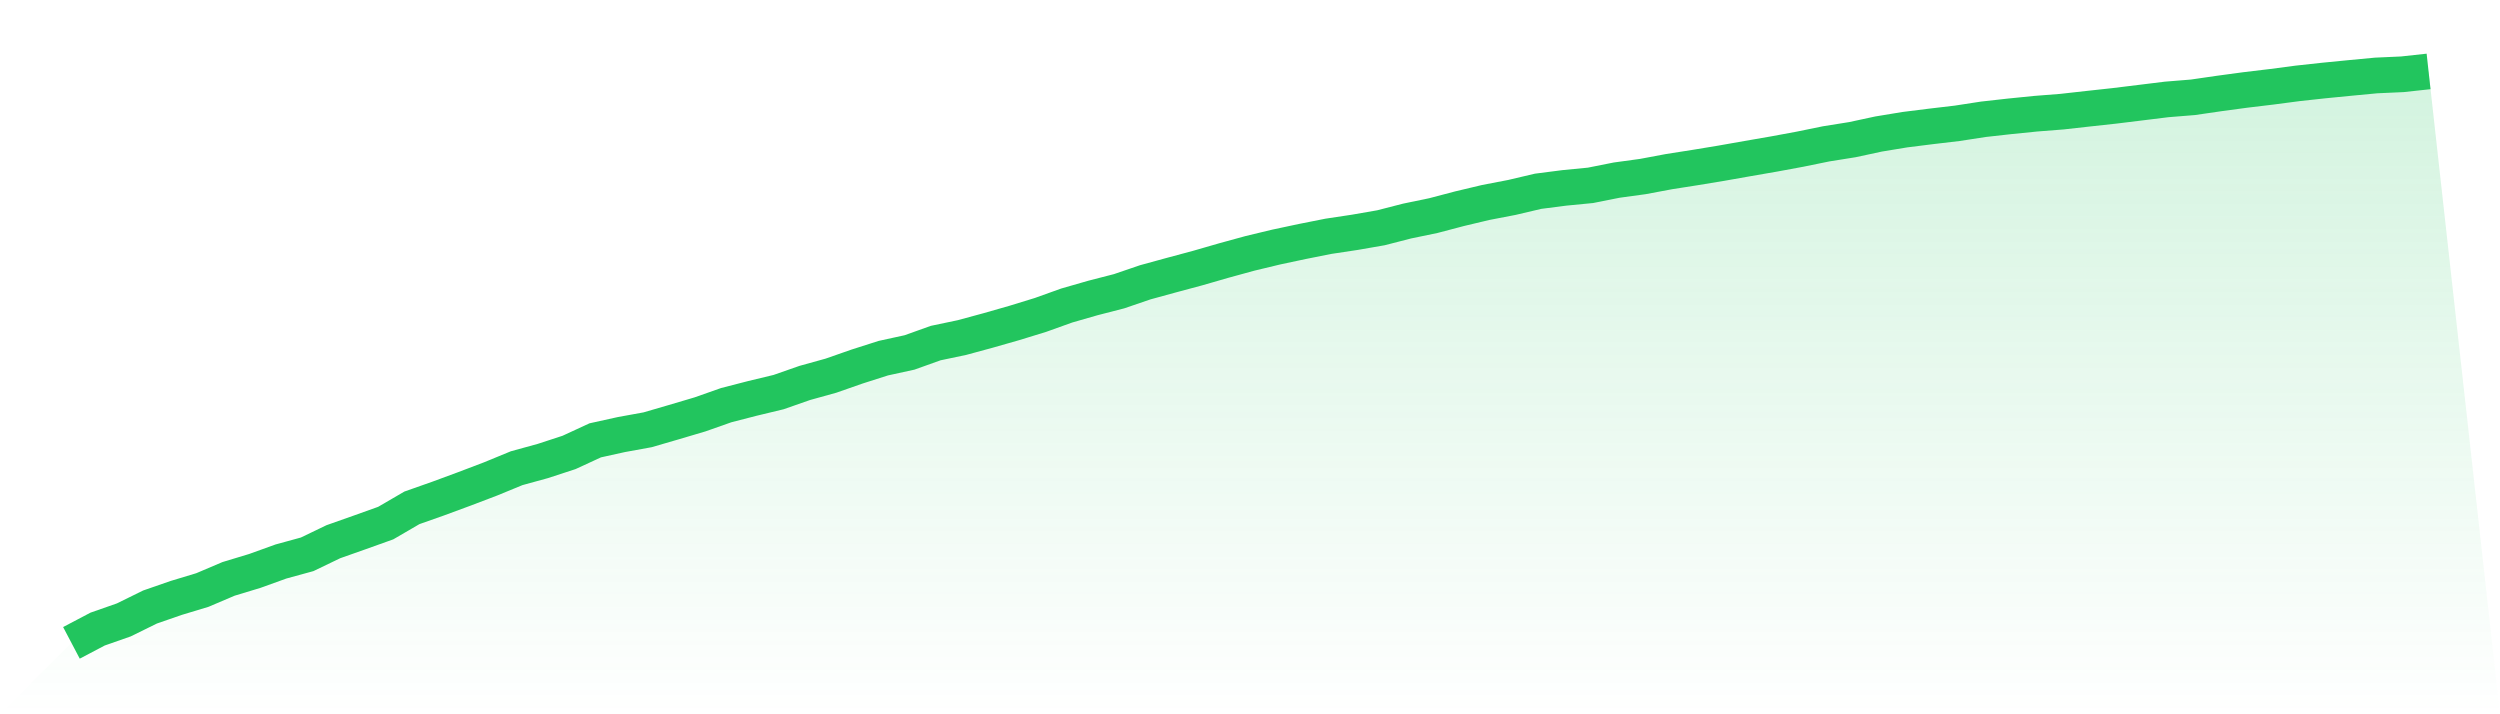
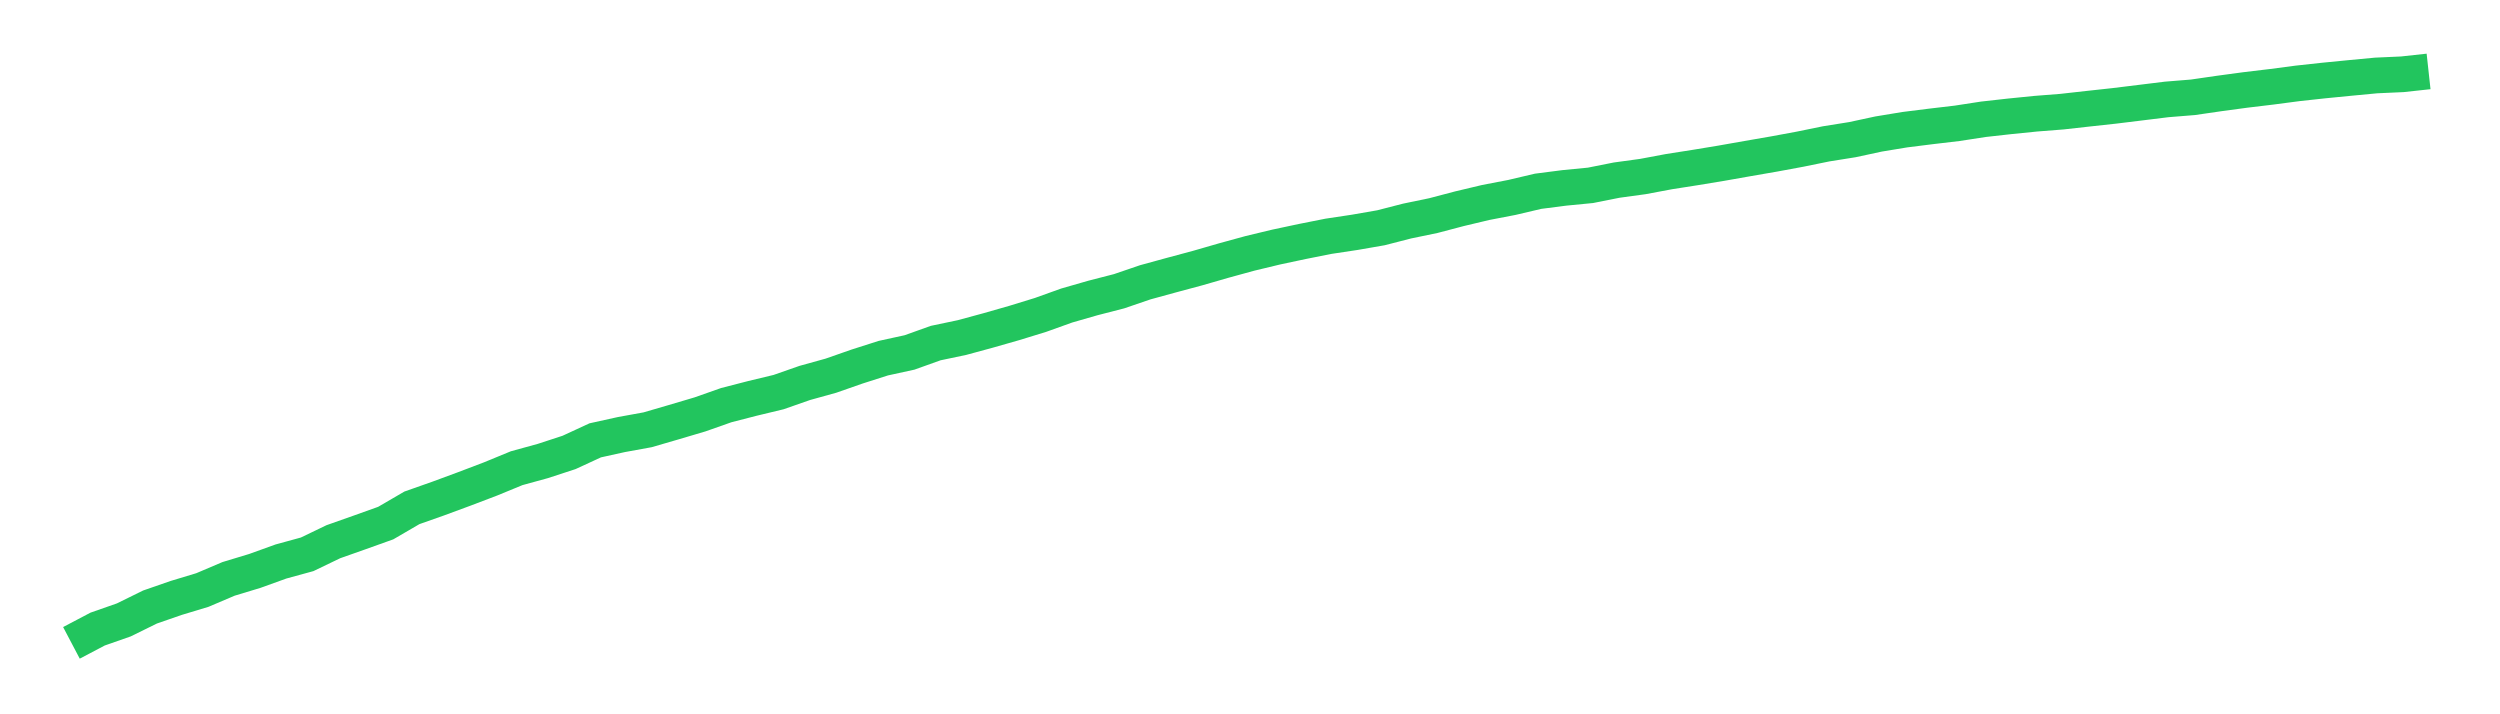
<svg xmlns="http://www.w3.org/2000/svg" viewBox="0 0 140 40">
  <defs>
    <linearGradient id="gradient" x1="0" x2="0" y1="0" y2="1">
      <stop offset="0%" stop-color="#22c55e" stop-opacity="0.2" />
      <stop offset="100%" stop-color="#22c55e" stop-opacity="0" />
    </linearGradient>
  </defs>
-   <path d="M4,36 L4,36 L5.467,35.228 L6.933,34.715 L8.4,33.993 L9.867,33.484 L11.333,33.041 L12.8,32.417 L14.267,31.973 L15.733,31.444 L17.2,31.042 L18.667,30.336 L20.133,29.818 L21.6,29.293 L23.067,28.439 L24.533,27.922 L26,27.38 L27.467,26.822 L28.933,26.219 L30.4,25.816 L31.867,25.336 L33.333,24.659 L34.8,24.335 L36.267,24.068 L37.733,23.641 L39.2,23.206 L40.667,22.689 L42.133,22.311 L43.6,21.958 L45.067,21.445 L46.533,21.038 L48,20.525 L49.467,20.057 L50.933,19.737 L52.4,19.212 L53.867,18.904 L55.333,18.506 L56.8,18.087 L58.267,17.636 L59.733,17.11 L61.2,16.688 L62.667,16.31 L64.133,15.809 L65.6,15.407 L67.067,15.013 L68.533,14.59 L70,14.188 L71.467,13.835 L72.933,13.523 L74.4,13.231 L75.867,13.01 L77.333,12.755 L78.8,12.378 L80.267,12.074 L81.733,11.688 L83.2,11.339 L84.667,11.056 L86.133,10.711 L87.6,10.522 L89.067,10.379 L90.533,10.087 L92,9.886 L93.467,9.611 L94.933,9.381 L96.4,9.139 L97.867,8.88 L99.333,8.626 L100.8,8.355 L102.267,8.055 L103.733,7.821 L105.2,7.505 L106.667,7.263 L108.133,7.079 L109.6,6.906 L111.067,6.68 L112.533,6.516 L114,6.368 L115.467,6.253 L116.933,6.089 L118.4,5.929 L119.867,5.749 L121.333,5.568 L122.8,5.449 L124.267,5.236 L125.733,5.038 L127.2,4.862 L128.667,4.669 L130.133,4.509 L131.6,4.365 L133.067,4.226 L134.533,4.16 L136,4 L140,40 L0,40 z" fill="url(#gradient)" />
  <path d="M4,36 L4,36 L5.467,35.228 L6.933,34.715 L8.4,33.993 L9.867,33.484 L11.333,33.041 L12.8,32.417 L14.267,31.973 L15.733,31.444 L17.2,31.042 L18.667,30.336 L20.133,29.818 L21.6,29.293 L23.067,28.439 L24.533,27.922 L26,27.38 L27.467,26.822 L28.933,26.219 L30.4,25.816 L31.867,25.336 L33.333,24.659 L34.8,24.335 L36.267,24.068 L37.733,23.641 L39.2,23.206 L40.667,22.689 L42.133,22.311 L43.6,21.958 L45.067,21.445 L46.533,21.038 L48,20.525 L49.467,20.057 L50.933,19.737 L52.4,19.212 L53.867,18.904 L55.333,18.506 L56.8,18.087 L58.267,17.636 L59.733,17.11 L61.2,16.688 L62.667,16.31 L64.133,15.809 L65.6,15.407 L67.067,15.013 L68.533,14.59 L70,14.188 L71.467,13.835 L72.933,13.523 L74.4,13.231 L75.867,13.01 L77.333,12.755 L78.8,12.378 L80.267,12.074 L81.733,11.688 L83.2,11.339 L84.667,11.056 L86.133,10.711 L87.6,10.522 L89.067,10.379 L90.533,10.087 L92,9.886 L93.467,9.611 L94.933,9.381 L96.4,9.139 L97.867,8.88 L99.333,8.626 L100.8,8.355 L102.267,8.055 L103.733,7.821 L105.2,7.505 L106.667,7.263 L108.133,7.079 L109.6,6.906 L111.067,6.68 L112.533,6.516 L114,6.368 L115.467,6.253 L116.933,6.089 L118.4,5.929 L119.867,5.749 L121.333,5.568 L122.8,5.449 L124.267,5.236 L125.733,5.038 L127.2,4.862 L128.667,4.669 L130.133,4.509 L131.6,4.365 L133.067,4.226 L134.533,4.16 L136,4" fill="none" stroke="#22c55e" stroke-width="2" />
</svg>